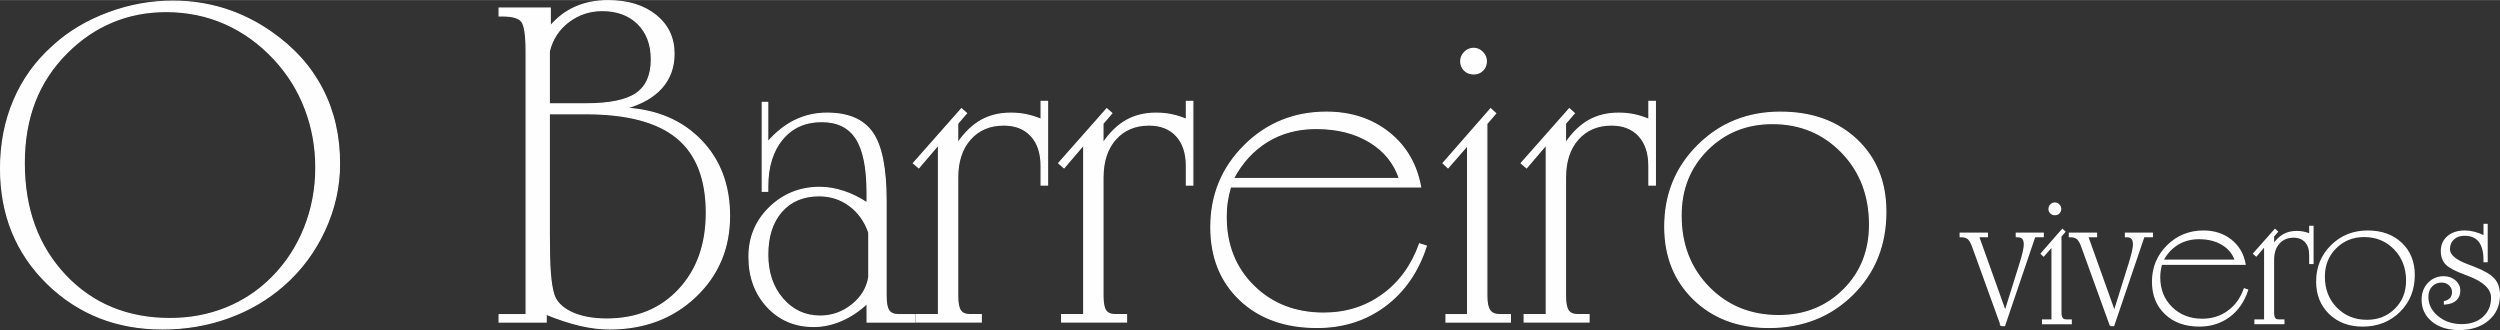
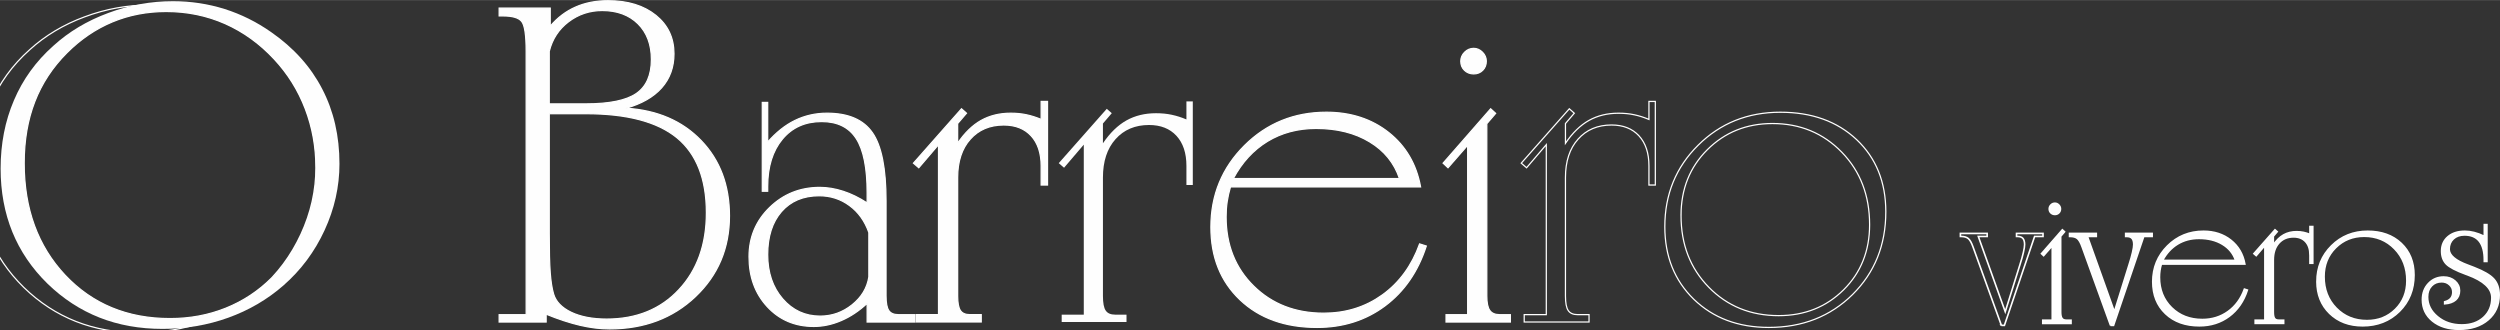
<svg xmlns="http://www.w3.org/2000/svg" xml:space="preserve" width="1825px" height="241px" version="1.0" style="shape-rendering:geometricPrecision; text-rendering:geometricPrecision; image-rendering:optimizeQuality; fill-rule:evenodd; clip-rule:evenodd" viewBox="0 0 2373598 313289">
  <rect x="0" y="0" width="2373598" height="313289" fill="#333333" stroke="none" />
  <defs>
    <style type="text/css">
   
    .str0 {stroke:white;stroke-width:1535.8}
    .str1 {stroke:white;stroke-width:1170.28}
    .fil1 {fill:none;fill-rule:nonzero}
    .fil0 {fill:#FEFEFE;fill-rule:nonzero}
   
  </style>
  </defs>
  <g id="Capa_x0020_1">
-     <path class="fil0" d="M1900200 308835l-26997 -74609c-1398,-3927 -2902,-6556 -4471,-7854 -1570,-1297 -3823,-1946 -6825,-1946l-616 0 0 -2870 25394 0 0 2870 -8396 0 25564 71467 13891 -44458c1467,-4541 2592,-8468 3343,-11813 787,-3313 1161,-5806 1161,-7480 0,-2663 -546,-4644 -1605,-5873 -1058,-1228 -2764,-1843 -5085,-1843l-990 0 0 -2870 25155 0 0 2870 -7988 0 -28667 84409 -2868 0z" />
    <path id="1" class="fil0" d="M1956480 296098c0,2868 411,4917 1264,6078 820,1161 2185,1742 4027,1742l4539 0 0 3073 -26825 0 0 -3073 9010 0 0 -70648 -8192 9389 -2049 -1912 19831 -22673 2082 1912 -3687 4302 0 71810zm-10852 -97862c0,-1434 545,-2698 1603,-3756 1058,-1060 2322,-1605 3789,-1605 1365,0 2594,545 3652,1605 1058,1058 1604,2322 1604,3756 0,1536 -512,2799 -1501,3789 -991,991 -2253,1504 -3755,1504 -1536,0 -2832,-513 -3856,-1504 -1025,-990 -1536,-2253 -1536,-3789z" />
    <path id="2" class="fil0" d="M2003819 308835l-26996 -74609c-1399,-3927 -2903,-6556 -4472,-7854 -1570,-1297 -3823,-1946 -6825,-1946l-616 0 0 -2870 25394 0 0 2870 -8396 0 25563 71467 13892 -44458c1466,-4541 2592,-8468 3345,-11813 785,-3313 1159,-5806 1159,-7480 0,-2663 -547,-4644 -1605,-5873 -1058,-1228 -2764,-1843 -5085,-1843l-989 0 0 -2870 25154 0 0 2870 -7988 0 -28667 84409 -2868 0z" />
    <path id="3" class="fil0" d="M2052080 250649c-616,2082 -1058,4132 -1365,6147 -307,2049 -444,4166 -444,6351 0,11678 3823,21308 11502,28853 7679,7547 17405,11302 29180,11302 9284,0 17440,-2560 24505,-7648 7066,-5088 12253,-12190 15496,-21239l2799 888c-3448,10654 -9215,18985 -17237,24960 -8020,5975 -17474,8981 -28328,8981 -13310,0 -24027,-3824 -32116,-11506 -8088,-7684 -12150,-17757 -12150,-30323 0,-13385 4677,-24722 13993,-34009 9317,-9253 20718,-13897 34165,-13897 10204,0 18874,2833 26006,8468 7100,5633 11537,13179 13277,22672l-79283 0zm1195 -3482l69283 0c-2184,-6523 -6349,-11644 -12492,-15332 -6143,-3723 -13583,-5566 -22286,-5566 -7611,0 -14369,1810 -20274,5396 -5904,3620 -10649,8775 -14231,15502z" />
    <path id="4" class="fil0" d="M2193171 241875c0,-5362 -1399,-9527 -4162,-12532 -2764,-3006 -6587,-4508 -11434,-4508 -5802,0 -10479,1981 -13959,5907 -3515,3927 -5257,9288 -5257,16016l0 49340c0,2938 376,4986 1161,6112 751,1127 2081,1708 3926,1708l4742 0 0 3073 -27030 0 0 -3073 9217 0 0 -70887 -8226 9628 -2219 -1912 20034 -22673 2083 1845 -3688 4302 0 8230c2935,-4339 6212,-7513 9795,-9528 3619,-2014 7715,-3004 12322,-3004 2321,0 4538,204 6587,648 2081,444 4096,1093 6108,1946l0 -7512 2663 0 0 34863 -2663 0 0 -7989z" />
    <path id="5" class="fil0" d="M2206549 262566c0,12089 3858,22059 11605,29947 7748,7888 17441,11815 29113,11815 10819,0 19830,-3586 27065,-10757 7235,-7170 10853,-16253 10853,-27180 0,-12156 -3856,-22230 -11604,-30219 -7748,-7957 -17371,-11951 -28908,-11951 -10819,0 -19863,3653 -27167,10927 -7303,7272 -10957,16424 -10957,27418zm-6757 4680c0,-13489 4643,-24826 13891,-33976 9250,-9186 20683,-13761 34301,-13761 13106,0 23720,3824 31809,11438 8088,7649 12150,17688 12150,30082 0,13865 -4643,25372 -13891,34522 -9249,9118 -20887,13693 -34881,13693 -12798,0 -23208,-3927 -31295,-11746 -8057,-7854 -12084,-17927 -12084,-30252z" />
    <path id="6" class="fil0" d="M2361158 248191l-2457 0 0 -1400c0,-7853 -1569,-13795 -4710,-17791 -3139,-3993 -7850,-6008 -14130,-6008 -4335,0 -7849,1262 -10546,3755 -2661,2494 -3993,5738 -3993,9732 0,5806 6007,10892 18055,15298 2457,922 4368,1673 5699,2184 9114,3551 15360,7206 18703,10961 3379,3792 5052,8811 5052,15059 0,9766 -3516,17619 -10512,23594 -6997,5976 -16178,8946 -27578,8946 -10410,0 -18804,-2594 -25221,-7818 -6383,-5190 -9591,-11950 -9591,-20215 0,-6215 1912,-11371 5769,-15434 3822,-4063 8634,-6111 14436,-6111 4267,0 7850,1264 10717,3755 2867,2492 4300,5567 4300,9152 0,3756 -1228,6693 -3652,8844 -2422,2117 -5904,3347 -10443,3686l0 -1910c2594,-684 4539,-1776 5836,-3313 1262,-1537 1912,-3483 1912,-5907 0,-2732 -1025,-5054 -3072,-6932 -2015,-1912 -4540,-2868 -7542,-2868 -3961,0 -7169,1330 -9627,3961 -2491,2629 -3719,6077 -3719,10381 0,7341 3139,13624 9419,18813 6246,5225 13960,7820 23106,7820 8533,0 15393,-2391 20649,-7172 5221,-4779 7849,-10995 7849,-18677 0,-8809 -7713,-16049 -23106,-21717 -716,-272 -1296,-476 -1705,-615 -9317,-3414 -15494,-6624 -18465,-9697 -2970,-3073 -4437,-7137 -4437,-12223 0,-5669 2014,-10212 6042,-13660 4061,-3447 9419,-5155 16076,-5155 2730,0 5630,375 8634,1126 3004,752 6246,1947 9795,3653l0 -11130 2457 0 0 35033z" />
    <path id="7" class="fil1 str0" d="M1900200 308835l-26997 -74609c-1398,-3927 -2902,-6556 -4471,-7854 -1570,-1297 -3823,-1946 -6825,-1946l-616 0 0 -2870 25394 0 0 2870 -8396 0 25564 71467 13891 -44458c1467,-4541 2592,-8468 3343,-11813 787,-3313 1161,-5806 1161,-7480 0,-2663 -546,-4644 -1605,-5873 -1058,-1228 -2764,-1843 -5085,-1843l-990 0 0 -2870 25155 0 0 2870 -7988 0 -28667 84409 -2868 0z" />
    <path id="8" class="fil1 str0" d="M1956480 296098c0,2868 411,4917 1264,6078 820,1161 2185,1742 4027,1742l4539 0 0 3073 -26825 0 0 -3073 9010 0 0 -70648 -8192 9389 -2049 -1912 19831 -22673 2082 1912 -3687 4302 0 71810zm-10852 -97862c0,-1434 545,-2698 1603,-3756 1058,-1060 2322,-1605 3789,-1605 1365,0 2594,545 3652,1605 1058,1058 1604,2322 1604,3756 0,1536 -512,2799 -1501,3789 -991,991 -2253,1504 -3755,1504 -1536,0 -2832,-513 -3856,-1504 -1025,-990 -1536,-2253 -1536,-3789z" />
    <path id="9" class="fil1 str0" d="M2003819 308835l-26996 -74609c-1399,-3927 -2903,-6556 -4472,-7854 -1570,-1297 -3823,-1946 -6825,-1946l-616 0 0 -2870 25394 0 0 2870 -8396 0 25563 71467 13892 -44458c1466,-4541 2592,-8468 3345,-11813 785,-3313 1159,-5806 1159,-7480 0,-2663 -547,-4644 -1605,-5873 -1058,-1228 -2764,-1843 -5085,-1843l-989 0 0 -2870 25154 0 0 2870 -7988 0 -28667 84409 -2868 0z" />
    <path id="10" class="fil1 str0" d="M2052080 250649c-616,2082 -1058,4132 -1365,6147 -307,2049 -444,4166 -444,6351 0,11678 3823,21308 11502,28853 7679,7547 17405,11302 29180,11302 9284,0 17440,-2560 24505,-7648 7066,-5088 12253,-12190 15496,-21239l2799 888c-3448,10654 -9215,18985 -17237,24960 -8020,5975 -17474,8981 -28328,8981 -13310,0 -24027,-3824 -32116,-11506 -8088,-7684 -12150,-17757 -12150,-30323 0,-13385 4677,-24722 13993,-34009 9317,-9253 20718,-13897 34165,-13897 10204,0 18874,2833 26006,8468 7100,5633 11537,13179 13277,22672l-79283 0zm1195 -3482l69283 0c-2184,-6523 -6349,-11644 -12492,-15332 -6143,-3723 -13583,-5566 -22286,-5566 -7611,0 -14369,1810 -20274,5396 -5904,3620 -10649,8775 -14231,15502z" />
    <path id="11" class="fil1 str0" d="M2193171 241875c0,-5362 -1399,-9527 -4162,-12532 -2764,-3006 -6587,-4508 -11434,-4508 -5802,0 -10479,1981 -13959,5907 -3515,3927 -5257,9288 -5257,16016l0 49340c0,2938 376,4986 1161,6112 751,1127 2081,1708 3926,1708l4742 0 0 3073 -27030 0 0 -3073 9217 0 0 -70887 -8226 9628 -2219 -1912 20034 -22673 2083 1845 -3688 4302 0 8230c2935,-4339 6212,-7513 9795,-9528 3619,-2014 7715,-3004 12322,-3004 2321,0 4538,204 6587,648 2081,444 4096,1093 6108,1946l0 -7512 2663 0 0 34863 -2663 0 0 -7989z" />
    <path id="12" class="fil1 str0" d="M2206549 262566c0,12089 3858,22059 11605,29947 7748,7888 17441,11815 29113,11815 10819,0 19830,-3586 27065,-10757 7235,-7170 10853,-16253 10853,-27180 0,-12156 -3856,-22230 -11604,-30219 -7748,-7957 -17371,-11951 -28908,-11951 -10819,0 -19863,3653 -27167,10927 -7303,7272 -10957,16424 -10957,27418zm-6757 4680c0,-13489 4643,-24826 13891,-33976 9250,-9186 20683,-13761 34301,-13761 13106,0 23720,3824 31809,11438 8088,7649 12150,17688 12150,30082 0,13865 -4643,25372 -13891,34522 -9249,9118 -20887,13693 -34881,13693 -12798,0 -23208,-3927 -31295,-11746 -8057,-7854 -12084,-17927 -12084,-30252z" />
    <path id="13" class="fil1 str0" d="M2361158 248191l-2457 0 0 -1400c0,-7853 -1569,-13795 -4710,-17791 -3139,-3993 -7850,-6008 -14130,-6008 -4335,0 -7849,1262 -10546,3755 -2661,2494 -3993,5738 -3993,9732 0,5806 6007,10892 18055,15298 2457,922 4368,1673 5699,2184 9114,3551 15360,7206 18703,10961 3379,3792 5052,8811 5052,15059 0,9766 -3516,17619 -10512,23594 -6997,5976 -16178,8946 -27578,8946 -10410,0 -18804,-2594 -25221,-7818 -6383,-5190 -9591,-11950 -9591,-20215 0,-6215 1912,-11371 5769,-15434 3822,-4063 8634,-6111 14436,-6111 4267,0 7850,1264 10717,3755 2867,2492 4300,5567 4300,9152 0,3756 -1228,6693 -3652,8844 -2422,2117 -5904,3347 -10443,3686l0 -1910c2594,-684 4539,-1776 5836,-3313 1262,-1537 1912,-3483 1912,-5907 0,-2732 -1025,-5054 -3072,-6932 -2015,-1912 -4540,-2868 -7542,-2868 -3961,0 -7169,1330 -9627,3961 -2491,2629 -3719,6077 -3719,10381 0,7341 3139,13624 9419,18813 6246,5225 13960,7820 23106,7820 8533,0 15393,-2391 20649,-7172 5221,-4779 7849,-10995 7849,-18677 0,-8809 -7713,-16049 -23106,-21717 -716,-272 -1296,-476 -1705,-615 -9317,-3414 -15494,-6624 -18465,-9697 -2970,-3073 -4437,-7137 -4437,-12223 0,-5669 2014,-10212 6042,-13660 4061,-3447 9419,-5155 16076,-5155 2730,0 5630,375 8634,1126 3004,752 6246,1947 9795,3653l0 -11130 2457 0 0 35033z" />
    <path class="fil0" d="M299922 159110c0,-19592 -3342,-38252 -10103,-55900 -6760,-17726 -16629,-33429 -29530,-47268 -13676,-14697 -29219,-25891 -46547,-33588 -17407,-7696 -36058,-11507 -55951,-11507 -18184,0 -35279,3265 -51131,9876 -15854,6608 -30231,16403 -43130,29309 -13676,13684 -23857,29154 -30539,46491 -6684,17261 -10026,36697 -10026,58310 0,43382 12977,78834 38856,106357 25876,27444 59059,41204 99622,41204 18806,0 36446,-3265 52921,-9873 16474,-6609 31083,-16249 43672,-28844 13521,-13527 23857,-29311 31084,-47347 7226,-18115 10802,-37162 10802,-57220zm22379 -3655c0,21769 -4739,42760 -14143,63131 -9402,20369 -22379,37784 -39087,52400 -15309,13372 -32794,23556 -52453,30631 -19661,7074 -40410,10574 -62246,10574 -21837,0 -41807,-3577 -59914,-10729 -18106,-7154 -34657,-17883 -49501,-32342 -14686,-14383 -25799,-30710 -33259,-48980 -7382,-18193 -11113,-38251 -11113,-60099 0,-23554 4197,-45169 12667,-64917 8394,-19747 20826,-37008 37379,-51701 14687,-13372 32093,-23789 52143,-31177 19970,-7462 40487,-11194 61389,-11194 17018,0 33338,2488 49034,7386 15699,4976 30464,12285 44295,22002 21369,14849 37534,32809 48413,53878 10957,20992 16396,44703 16396,71137z" />
-     <path id="1" class="fil1 str1" d="M299922 159110c0,-19592 -3342,-38252 -10103,-55900 -6760,-17726 -16629,-33429 -29530,-47268 -13676,-14697 -29219,-25891 -46547,-33588 -17407,-7696 -36058,-11507 -55951,-11507 -18184,0 -35279,3265 -51131,9876 -15854,6608 -30231,16403 -43130,29309 -13676,13684 -23857,29154 -30539,46491 -6684,17261 -10026,36697 -10026,58310 0,43382 12977,78834 38856,106357 25876,27444 59059,41204 99622,41204 18806,0 36446,-3265 52921,-9873 16474,-6609 31083,-16249 43672,-28844 13521,-13527 23857,-29311 31084,-47347 7226,-18115 10802,-37162 10802,-57220zm22379 -3655c0,21769 -4739,42760 -14143,63131 -9402,20369 -22379,37784 -39087,52400 -15309,13372 -32794,23556 -52453,30631 -19661,7074 -40410,10574 -62246,10574 -21837,0 -41807,-3577 -59914,-10729 -18106,-7154 -34657,-17883 -49501,-32342 -14686,-14383 -25799,-30710 -33259,-48980 -7382,-18193 -11113,-38251 -11113,-60099 0,-23554 4197,-45169 12667,-64917 8394,-19747 20826,-37008 37379,-51701 14687,-13372 32093,-23789 52143,-31177 19970,-7462 40487,-11194 61389,-11194 17018,0 33338,2488 49034,7386 15699,4976 30464,12285 44295,22002 21369,14849 37534,32809 48413,53878 10957,20992 16396,44703 16396,71137z" />
+     <path id="1" class="fil1 str1" d="M299922 159110c0,-19592 -3342,-38252 -10103,-55900 -6760,-17726 -16629,-33429 -29530,-47268 -13676,-14697 -29219,-25891 -46547,-33588 -17407,-7696 -36058,-11507 -55951,-11507 -18184,0 -35279,3265 -51131,9876 -15854,6608 -30231,16403 -43130,29309 -13676,13684 -23857,29154 -30539,46491 -6684,17261 -10026,36697 -10026,58310 0,43382 12977,78834 38856,106357 25876,27444 59059,41204 99622,41204 18806,0 36446,-3265 52921,-9873 16474,-6609 31083,-16249 43672,-28844 13521,-13527 23857,-29311 31084,-47347 7226,-18115 10802,-37162 10802,-57220zc0,21769 -4739,42760 -14143,63131 -9402,20369 -22379,37784 -39087,52400 -15309,13372 -32794,23556 -52453,30631 -19661,7074 -40410,10574 -62246,10574 -21837,0 -41807,-3577 -59914,-10729 -18106,-7154 -34657,-17883 -49501,-32342 -14686,-14383 -25799,-30710 -33259,-48980 -7382,-18193 -11113,-38251 -11113,-60099 0,-23554 4197,-45169 12667,-64917 8394,-19747 20826,-37008 37379,-51701 14687,-13372 32093,-23789 52143,-31177 19970,-7462 40487,-11194 61389,-11194 17018,0 33338,2488 49034,7386 15699,4976 30464,12285 44295,22002 21369,14849 37534,32809 48413,53878 10957,20992 16396,44703 16396,71137z" />
    <path class="fil0" d="M521470 107875l0 113276c0,16870 312,29387 932,37551 622,8241 1633,14927 3187,20291 2098,7231 7694,13062 16706,17416 9016,4276 20284,6452 33650,6452 28363,0 51288,-9330 68616,-27911 17407,-18580 26110,-42914 26110,-73003 0,-32186 -9323,-55900 -27897,-71215 -18650,-15238 -47403,-22857 -86490,-22857l-34814 0zm0 -59164l0 49834 34814 0c22302,0 38232,-3266 47791,-9796 9558,-6531 14376,-17337 14376,-32342 0,-14306 -4274,-25577 -12744,-33975 -8470,-8320 -19815,-12517 -33959,-12517 -11967,0 -22614,3577 -31939,10652 -9324,7074 -15464,16404 -18339,28144zm-47558 256948l0 -6995 25645 0 0 -249953c0,-15472 -1399,-24957 -4274,-28455 -2798,-3499 -8703,-5210 -17718,-5210l-3653 0 0 -7462 48490 0 0 17258c6839,-8085 14844,-14150 24014,-18192 9169,-4044 19426,-6065 30850,-6065 18806,0 33958,4666 45459,13918 11424,9251 17174,21379 17174,36463 0,12750 -3886,23477 -11734,32342 -7848,8785 -19194,15237 -34036,19359 29762,1786 53619,12050 71570,30708 17950,18660 26887,42526 26887,71527 0,30710 -10802,56210 -32327,76656 -21603,20448 -48802,30633 -81594,30633 -8937,0 -18262,-1167 -27898,-3422 -9636,-2253 -20360,-5751 -32250,-10572l0 7462 -44605 0z" />
    <path id="1" class="fil0" d="M824924 262821l0 -42137c-3807,-10806 -9867,-19359 -18339,-25579 -8392,-6220 -18027,-9329 -28752,-9329 -15230,0 -27120,5053 -35902,15084 -8703,10028 -13054,23634 -13054,40815 0,17027 4739,31022 14221,41983 9479,10962 21369,16403 35589,16403 11270,0 21371,-3575 30308,-10727 8937,-7154 14298,-15939 15929,-26513zm16320 18038c0,6686 855,11351 2641,13916 1711,2567 4741,3889 8938,3889l15930 0 0 6995 -45460 0 0 -17726c-7693,7154 -15852,12595 -24556,16327 -8626,3732 -17330,5598 -26110,5598 -17795,0 -32484,-6220 -44062,-18658 -11578,-12518 -17407,-28300 -17407,-47502 0,-18505 6529,-34132 19583,-46804 13056,-12672 28909,-19048 47559,-19048 7226,0 14687,1244 22147,3655 7537,2409 15153,6141 22846,11117l0 -9796c0,-23480 -3419,-40582 -10336,-51313 -6916,-10806 -17873,-16170 -32871,-16170 -15619,0 -28052,5596 -37300,16714 -9247,11119 -13909,26124 -13909,44859l0 4589 -5128 0 0 -84356 5128 0 0 37707c7926,-9096 16551,-16015 25955,-20601 9480,-4589 19581,-6843 30384,-6843 20205,0 34580,6220 43128,18581 8625,12364 12900,33975 12900,64763l0 90107z" />
    <path id="2" class="fil0" d="M988502 157400c0,-12207 -3187,-21692 -9480,-28534 -6294,-6841 -14997,-10262 -26034,-10262 -13209,0 -23855,4509 -31782,13449 -8004,8941 -11967,21148 -11967,36464l0 112342c0,6686 854,11351 2642,13916 1711,2567 4741,3889 8937,3889l10801 0 0 6995 -61545 0 0 -6995 20982 0 0 -161402 -18729 21925 -5050 -4354 45615 -51623 4739 4198 -8392 9797 0 18736c6683,-9873 14144,-17104 22303,-21690 8237,-4589 17562,-6843 28053,-6843 5283,0 10335,467 14997,1479 4741,1010 9326,2486 13910,4430l0 -17104 6062 0 0 79380 -6062 0 0 -18193z" />
    <path id="3" class="fil0" d="M1126437 157400c0,-12207 -3187,-21692 -9481,-28534 -6295,-6841 -14998,-10262 -26033,-10262 -13209,0 -23856,4509 -31783,13449 -8003,8941 -11966,21148 -11966,36464l0 112342c0,6686 853,11351 2642,13916 1709,2567 4739,3889 8937,3889l10801 0 0 6995 -61547 0 0 -6995 20982 0 0 -161402 -18728 21925 -5051 -4354 45615 -51623 4741 4198 -8392 9797 0 18736c6681,-9873 14142,-17104 22302,-21690 8238,-4589 17561,-6843 28053,-6843 5284,0 10334,467 14998,1479 4740,1010 9324,2486 13910,4430l0 -17104 6060 0 0 79380 -6060 0 0 -18193z" />
    <path id="4" class="fil0" d="M1168244 177379c-1399,4742 -2408,9408 -3108,13994 -699,4666 -1011,9487 -1011,14461 0,26589 8704,48514 26187,65695 17487,17183 39633,25736 66444,25736 21137,0 39708,-5832 55795,-17416 16085,-11583 27897,-27755 35279,-48359l6372 2022c-7848,24257 -20982,43227 -39243,56832 -18262,13605 -39788,20448 -64499,20448 -30307,0 -54706,-8708 -73125,-26202 -18416,-17491 -27663,-40425 -27663,-69037 0,-30477 10646,-56287 31860,-77435 21214,-21070 47171,-31643 77787,-31643 23235,0 42973,6454 59214,19281 16163,12828 26265,30011 30229,51623l-180518 0zm2720 -7930l157750 0c-4973,-14849 -14455,-26511 -28441,-34907 -13989,-8474 -30930,-12673 -50745,-12673 -17330,0 -32715,4120 -46160,12285 -13443,8241 -24245,19979 -32404,35295z" />
    <path id="5" class="fil0" d="M1411627 280859c0,6531 934,11196 2877,13838 1864,2645 4974,3967 9169,3967l10335 0 0 6995 -61078 0 0 -6995 20515 0 0 -160858 -18651 21381 -4663 -4354 45150 -51623 4741 4354 -8395 9796 0 163499zm-24711 -222820c0,-3265 1244,-6141 3654,-8551 2408,-2410 5285,-3654 8625,-3654 3108,0 5907,1244 8315,3654 2409,2410 3652,5286 3652,8551 0,3499 -1166,6376 -3419,8630 -2253,2256 -5128,3422 -8548,3422 -3497,0 -6450,-1166 -8782,-3422 -2330,-2254 -3497,-5131 -3497,-8630z" />
-     <path id="6" class="fil0" d="M1565571 157400c0,-12207 -3187,-21692 -9480,-28534 -6296,-6841 -14999,-10262 -26034,-10262 -13209,0 -23855,4509 -31783,13449 -8003,8941 -11965,21148 -11965,36464l0 112342c0,6686 853,11351 2641,13916 1709,2567 4740,3889 8937,3889l10801 0 0 6995 -61547 0 0 -6995 20982 0 0 -161402 -18727 21925 -5050 -4354 45613 -51623 4741 4198 -8391 9797 0 18736c6680,-9873 14141,-17104 22301,-21690 8238,-4589 17562,-6843 28053,-6843 5285,0 10336,467 14998,1479 4740,1010 9324,2486 13910,4430l0 -17104 6060 0 0 79380 -6060 0 0 -18193z" />
-     <path id="7" class="fil0" d="M1596034 204513c0,27523 8780,50224 26420,68184 17640,17958 39710,26899 66285,26899 24634,0 45151,-8163 61624,-24490 16475,-16327 24711,-37006 24711,-61885 0,-27678 -8780,-50612 -26420,-68805 -17640,-18115 -39555,-27211 -65820,-27211 -24633,0 -45226,8317 -61856,24878 -16631,16561 -24944,37397 -24944,62430zm-15387 10651c0,-30710 10567,-56520 31628,-77358 21059,-20913 47091,-31331 78097,-31331 29840,0 54008,8708 72424,26045 18418,17416 27665,40273 27665,68493 0,31567 -10567,57766 -31628,78602 -21059,20758 -47557,31177 -79418,31177 -29141,0 -52843,-8941 -71259,-26746 -18339,-17881 -27509,-40815 -27509,-68882z" />
    <path id="8" class="fil1 str1" d="M521470 107875l0 113276c0,16870 312,29387 932,37551 622,8241 1633,14927 3187,20291 2098,7231 7694,13062 16706,17416 9016,4276 20284,6452 33650,6452 28363,0 51288,-9330 68616,-27911 17407,-18580 26110,-42914 26110,-73003 0,-32186 -9323,-55900 -27897,-71215 -18650,-15238 -47403,-22857 -86490,-22857l-34814 0zm0 -59164l0 49834 34814 0c22302,0 38232,-3266 47791,-9796 9558,-6531 14376,-17337 14376,-32342 0,-14306 -4274,-25577 -12744,-33975 -8470,-8320 -19815,-12517 -33959,-12517 -11967,0 -22614,3577 -31939,10652 -9324,7074 -15464,16404 -18339,28144zm-47558 256948l0 -6995 25645 0 0 -249953c0,-15472 -1399,-24957 -4274,-28455 -2798,-3499 -8703,-5210 -17718,-5210l-3653 0 0 -7462 48490 0 0 17258c6839,-8085 14844,-14150 24014,-18192 9169,-4044 19426,-6065 30850,-6065 18806,0 33958,4666 45459,13918 11424,9251 17174,21379 17174,36463 0,12750 -3886,23477 -11734,32342 -7848,8785 -19194,15237 -34036,19359 29762,1786 53619,12050 71570,30708 17950,18660 26887,42526 26887,71527 0,30710 -10802,56210 -32327,76656 -21603,20448 -48802,30633 -81594,30633 -8937,0 -18262,-1167 -27898,-3422 -9636,-2253 -20360,-5751 -32250,-10572l0 7462 -44605 0z" />
    <path id="9" class="fil1 str1" d="M824924 262821l0 -42137c-3807,-10806 -9867,-19359 -18339,-25579 -8392,-6220 -18027,-9329 -28752,-9329 -15230,0 -27120,5053 -35902,15084 -8703,10028 -13054,23634 -13054,40815 0,17027 4739,31022 14221,41983 9479,10962 21369,16403 35589,16403 11270,0 21371,-3575 30308,-10727 8937,-7154 14298,-15939 15929,-26513zm16320 18038c0,6686 855,11351 2641,13916 1711,2567 4741,3889 8938,3889l15930 0 0 6995 -45460 0 0 -17726c-7693,7154 -15852,12595 -24556,16327 -8626,3732 -17330,5598 -26110,5598 -17795,0 -32484,-6220 -44062,-18658 -11578,-12518 -17407,-28300 -17407,-47502 0,-18505 6529,-34132 19583,-46804 13056,-12672 28909,-19048 47559,-19048 7226,0 14687,1244 22147,3655 7537,2409 15153,6141 22846,11117l0 -9796c0,-23480 -3419,-40582 -10336,-51313 -6916,-10806 -17873,-16170 -32871,-16170 -15619,0 -28052,5596 -37300,16714 -9247,11119 -13909,26124 -13909,44859l0 4589 -5128 0 0 -84356 5128 0 0 37707c7926,-9096 16551,-16015 25955,-20601 9480,-4589 19581,-6843 30384,-6843 20205,0 34580,6220 43128,18581 8625,12364 12900,33975 12900,64763l0 90107z" />
    <path id="10" class="fil1 str1" d="M988502 157400c0,-12207 -3187,-21692 -9480,-28534 -6294,-6841 -14997,-10262 -26034,-10262 -13209,0 -23855,4509 -31782,13449 -8004,8941 -11967,21148 -11967,36464l0 112342c0,6686 854,11351 2642,13916 1711,2567 4741,3889 8937,3889l10801 0 0 6995 -61545 0 0 -6995 20982 0 0 -161402 -18729 21925 -5050 -4354 45615 -51623 4739 4198 -8392 9797 0 18736c6683,-9873 14144,-17104 22303,-21690 8237,-4589 17562,-6843 28053,-6843 5283,0 10335,467 14997,1479 4741,1010 9326,2486 13910,4430l0 -17104 6062 0 0 79380 -6062 0 0 -18193z" />
-     <path id="11" class="fil1 str1" d="M1126437 157400c0,-12207 -3187,-21692 -9481,-28534 -6295,-6841 -14998,-10262 -26033,-10262 -13209,0 -23856,4509 -31783,13449 -8003,8941 -11966,21148 -11966,36464l0 112342c0,6686 853,11351 2642,13916 1709,2567 4739,3889 8937,3889l10801 0 0 6995 -61547 0 0 -6995 20982 0 0 -161402 -18728 21925 -5051 -4354 45615 -51623 4741 4198 -8392 9797 0 18736c6681,-9873 14142,-17104 22302,-21690 8238,-4589 17561,-6843 28053,-6843 5284,0 10334,467 14998,1479 4740,1010 9324,2486 13910,4430l0 -17104 6060 0 0 79380 -6060 0 0 -18193z" />
    <path id="12" class="fil1 str1" d="M1168244 177379c-1399,4742 -2408,9408 -3108,13994 -699,4666 -1011,9487 -1011,14461 0,26589 8704,48514 26187,65695 17487,17183 39633,25736 66444,25736 21137,0 39708,-5832 55795,-17416 16085,-11583 27897,-27755 35279,-48359l6372 2022c-7848,24257 -20982,43227 -39243,56832 -18262,13605 -39788,20448 -64499,20448 -30307,0 -54706,-8708 -73125,-26202 -18416,-17491 -27663,-40425 -27663,-69037 0,-30477 10646,-56287 31860,-77435 21214,-21070 47171,-31643 77787,-31643 23235,0 42973,6454 59214,19281 16163,12828 26265,30011 30229,51623l-180518 0zm2720 -7930l157750 0c-4973,-14849 -14455,-26511 -28441,-34907 -13989,-8474 -30930,-12673 -50745,-12673 -17330,0 -32715,4120 -46160,12285 -13443,8241 -24245,19979 -32404,35295z" />
    <path id="13" class="fil1 str1" d="M1411627 280859c0,6531 934,11196 2877,13838 1864,2645 4974,3967 9169,3967l10335 0 0 6995 -61078 0 0 -6995 20515 0 0 -160858 -18651 21381 -4663 -4354 45150 -51623 4741 4354 -8395 9796 0 163499zm-24711 -222820c0,-3265 1244,-6141 3654,-8551 2408,-2410 5285,-3654 8625,-3654 3108,0 5907,1244 8315,3654 2409,2410 3652,5286 3652,8551 0,3499 -1166,6376 -3419,8630 -2253,2256 -5128,3422 -8548,3422 -3497,0 -6450,-1166 -8782,-3422 -2330,-2254 -3497,-5131 -3497,-8630z" />
    <path id="14" class="fil1 str1" d="M1565571 157400c0,-12207 -3187,-21692 -9480,-28534 -6296,-6841 -14999,-10262 -26034,-10262 -13209,0 -23855,4509 -31783,13449 -8003,8941 -11965,21148 -11965,36464l0 112342c0,6686 853,11351 2641,13916 1709,2567 4740,3889 8937,3889l10801 0 0 6995 -61547 0 0 -6995 20982 0 0 -161402 -18727 21925 -5050 -4354 45613 -51623 4741 4198 -8391 9797 0 18736c6680,-9873 14141,-17104 22301,-21690 8238,-4589 17562,-6843 28053,-6843 5285,0 10336,467 14998,1479 4740,1010 9324,2486 13910,4430l0 -17104 6060 0 0 79380 -6060 0 0 -18193z" />
    <path id="15" class="fil1 str1" d="M1596034 204513c0,27523 8780,50224 26420,68184 17640,17958 39710,26899 66285,26899 24634,0 45151,-8163 61624,-24490 16475,-16327 24711,-37006 24711,-61885 0,-27678 -8780,-50612 -26420,-68805 -17640,-18115 -39555,-27211 -65820,-27211 -24633,0 -45226,8317 -61856,24878 -16631,16561 -24944,37397 -24944,62430zm-15387 10651c0,-30710 10567,-56520 31628,-77358 21059,-20913 47091,-31331 78097,-31331 29840,0 54008,8708 72424,26045 18418,17416 27665,40273 27665,68493 0,31567 -10567,57766 -31628,78602 -21059,20758 -47557,31177 -79418,31177 -29141,0 -52843,-8941 -71259,-26746 -18339,-17881 -27509,-40815 -27509,-68882z" />
  </g>
</svg>